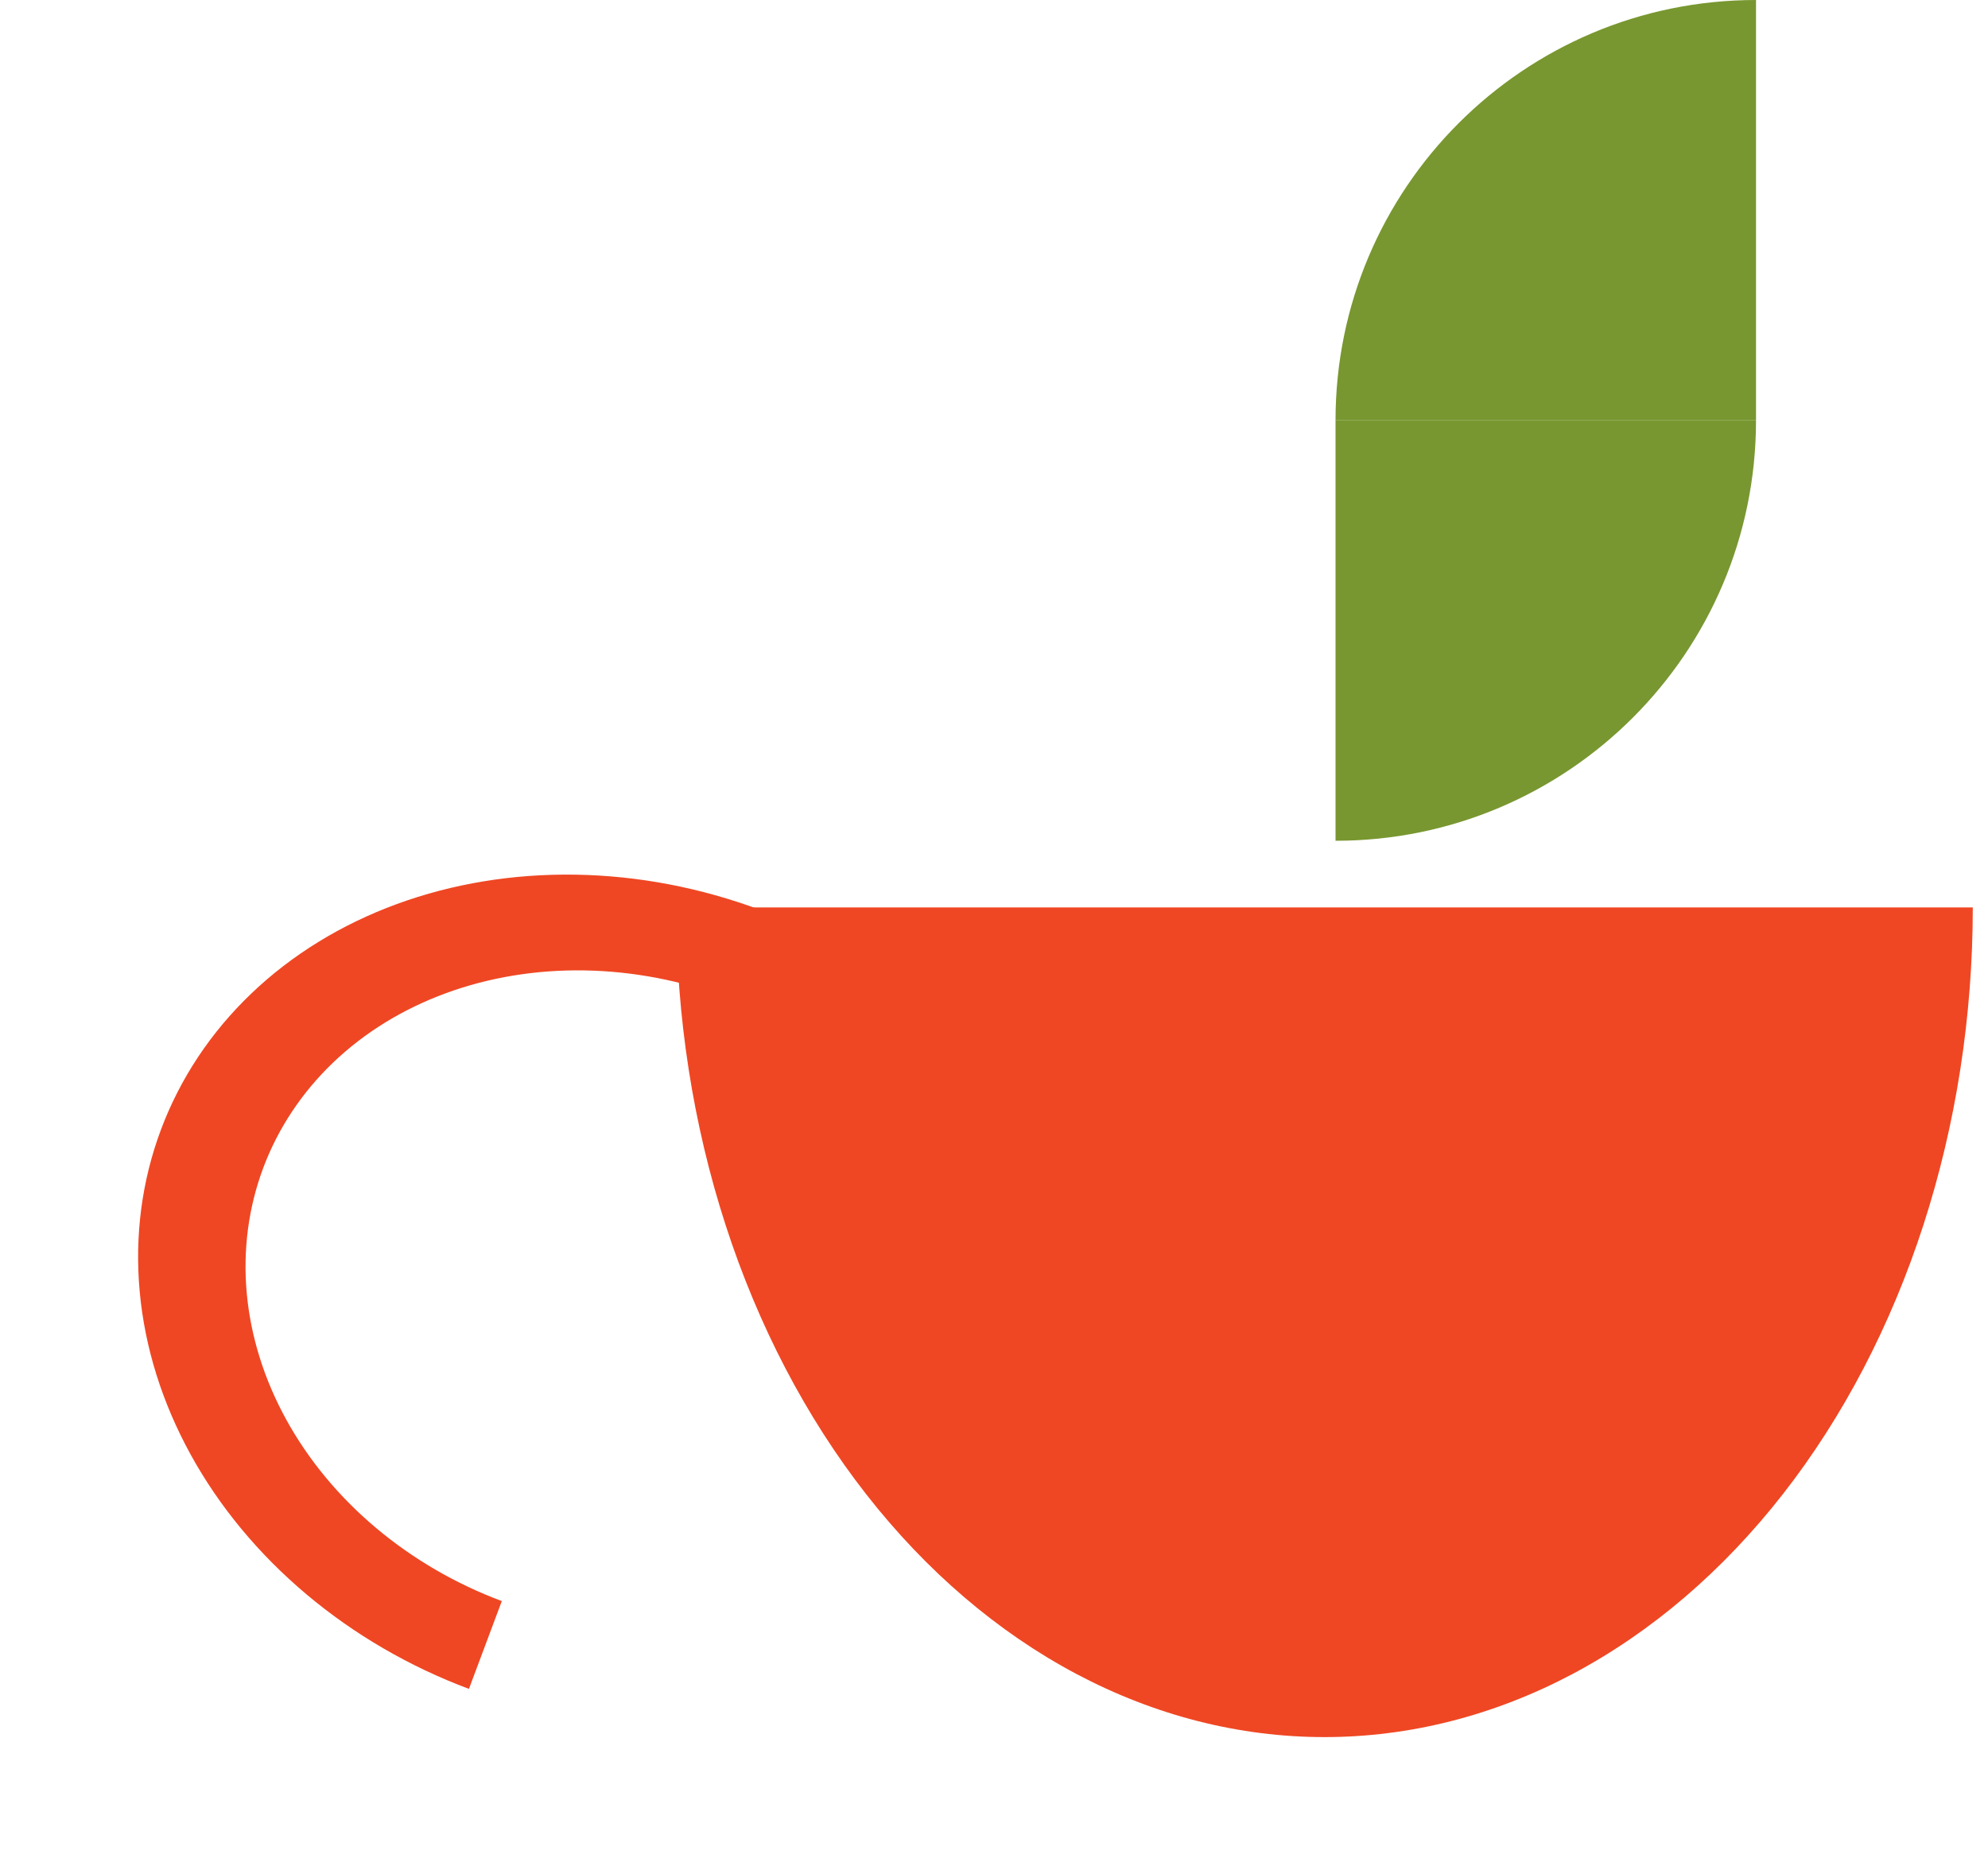
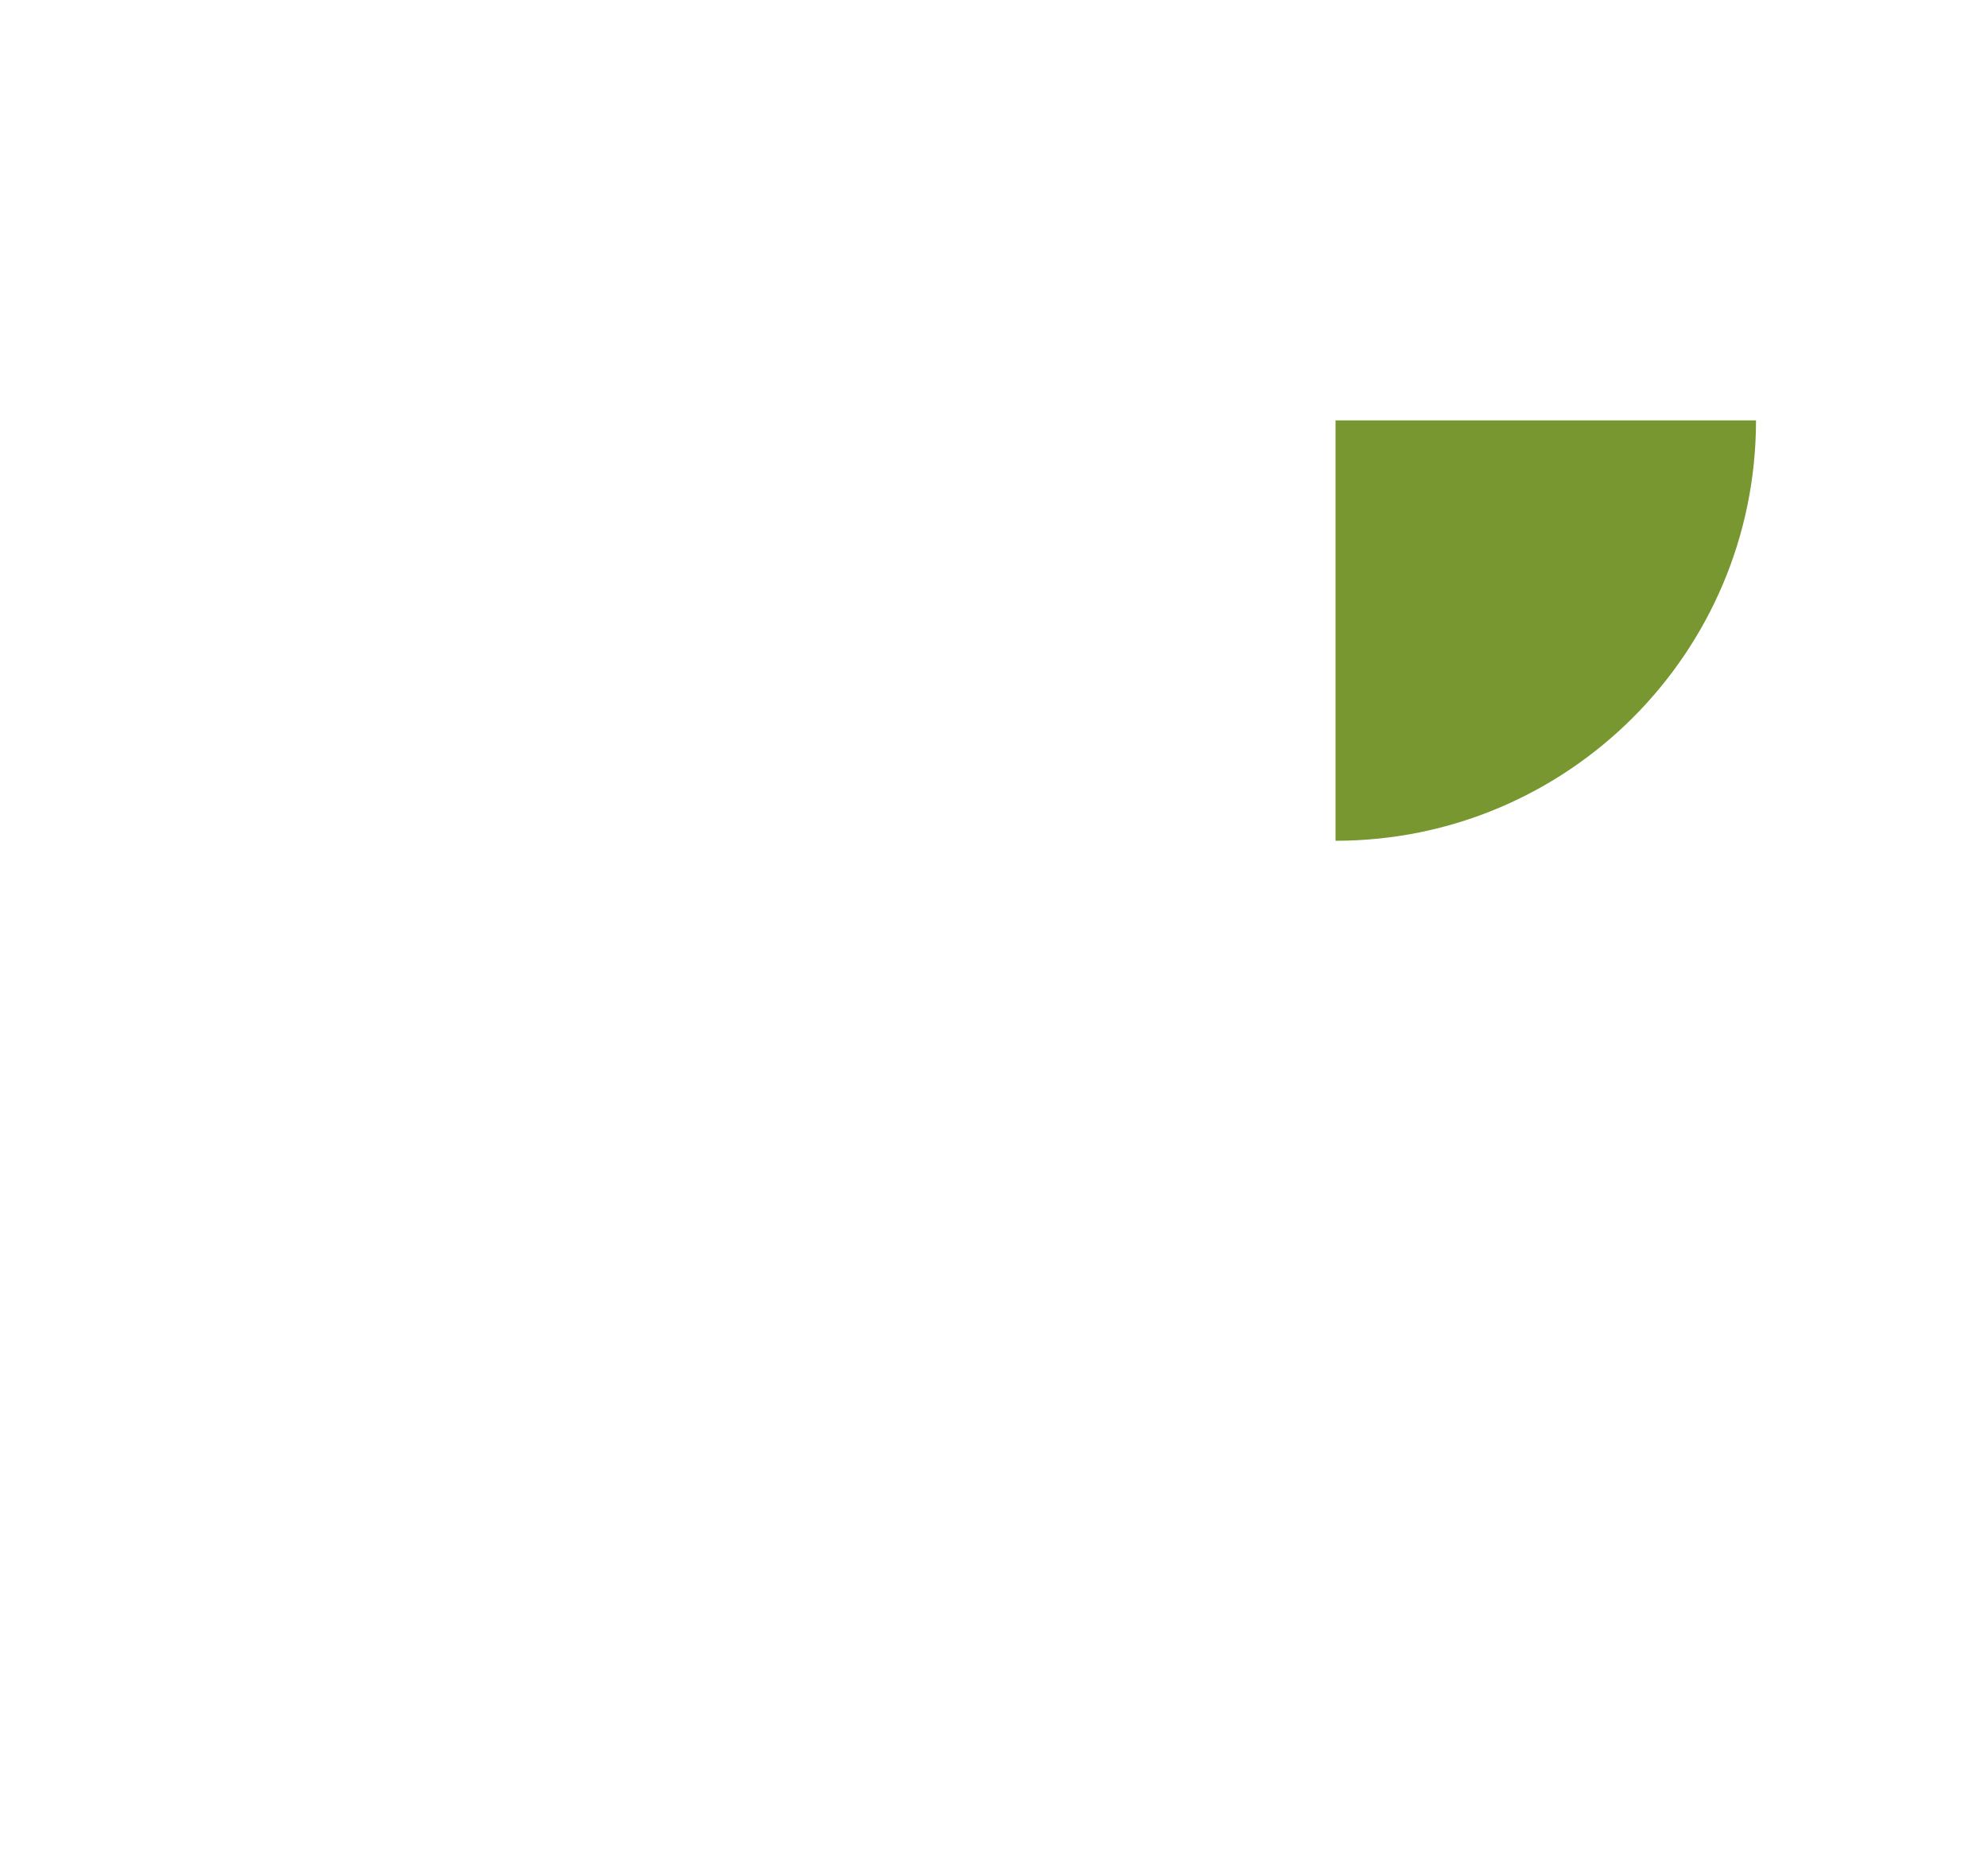
<svg xmlns="http://www.w3.org/2000/svg" width="98" height="92" viewBox="0 0 98 92" fill="none">
-   <path d="M86.564 0C75.116 0 65.836 9.28 65.836 20.727H86.564V0Z" fill="#789730" />
+   <path d="M86.564 0H86.564V0Z" fill="#789730" />
  <path d="M65.836 41.454C77.284 41.454 86.564 32.174 86.564 20.727H65.836V41.454Z" fill="#789730" />
-   <path d="M23.117 83.27C20.18 82.171 17.457 80.586 15.105 78.606C12.752 76.626 10.815 74.289 9.405 71.729C7.995 69.169 7.139 66.436 6.887 63.685C6.634 60.935 6.99 58.222 7.933 55.7C8.876 53.179 10.389 50.898 12.385 48.989C14.38 47.08 16.82 45.579 19.564 44.573C22.308 43.567 25.303 43.075 28.377 43.125C31.452 43.175 34.546 43.767 37.484 44.865L35.864 49.194C33.589 48.343 31.192 47.885 28.811 47.846C26.429 47.807 24.11 48.188 21.984 48.968C19.859 49.747 17.969 50.909 16.423 52.388C14.878 53.867 13.706 55.633 12.975 57.587C12.245 59.54 11.969 61.641 12.165 63.772C12.361 65.902 13.024 68.019 14.116 70.002C15.208 71.985 16.708 73.795 18.53 75.329C20.353 76.862 22.462 78.09 24.737 78.941L23.117 83.27Z" fill="#EF4723" />
-   <path d="M97.25 44.741C97.25 50.113 96.423 55.432 94.817 60.395C93.211 65.358 90.857 69.868 87.89 73.666C84.922 77.465 81.399 80.478 77.522 82.534C73.644 84.589 69.489 85.647 65.292 85.647C61.095 85.647 56.94 84.589 53.062 82.534C49.185 80.478 45.662 77.465 42.694 73.666C39.727 69.868 37.373 65.358 35.767 60.395C34.161 55.432 33.334 50.113 33.334 44.741L65.292 44.741H97.25Z" fill="#EF4723" />
</svg>